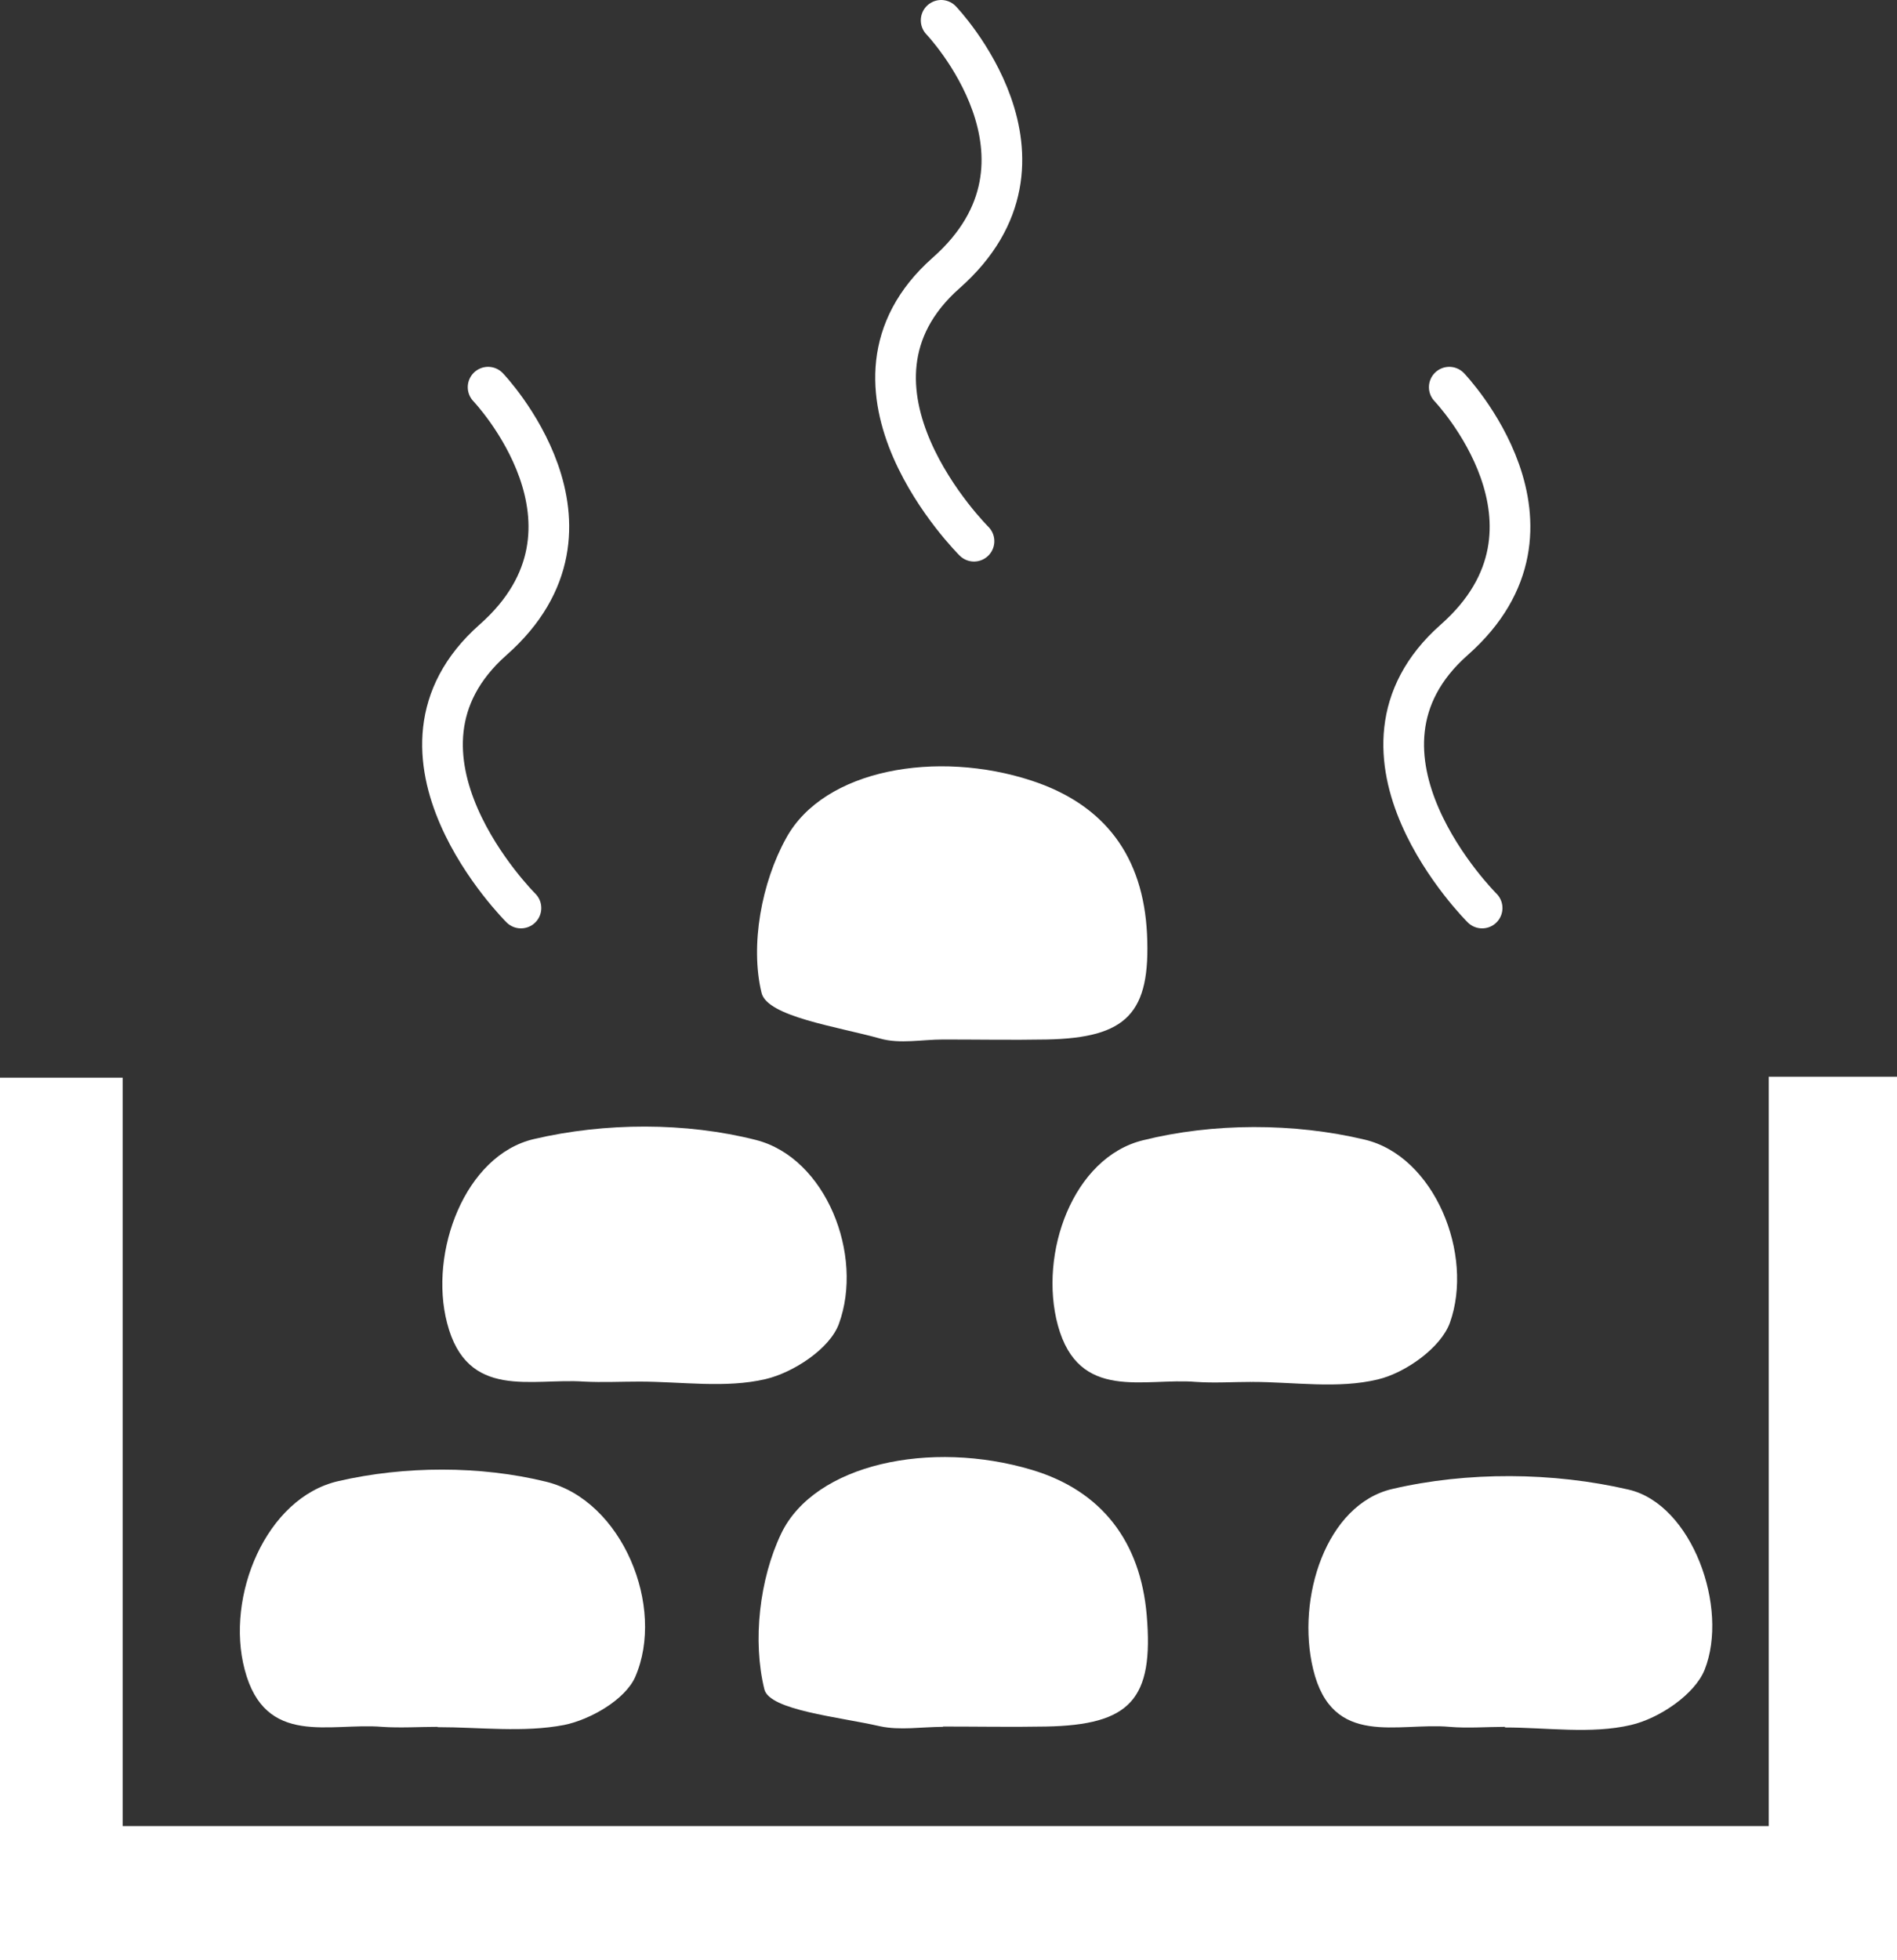
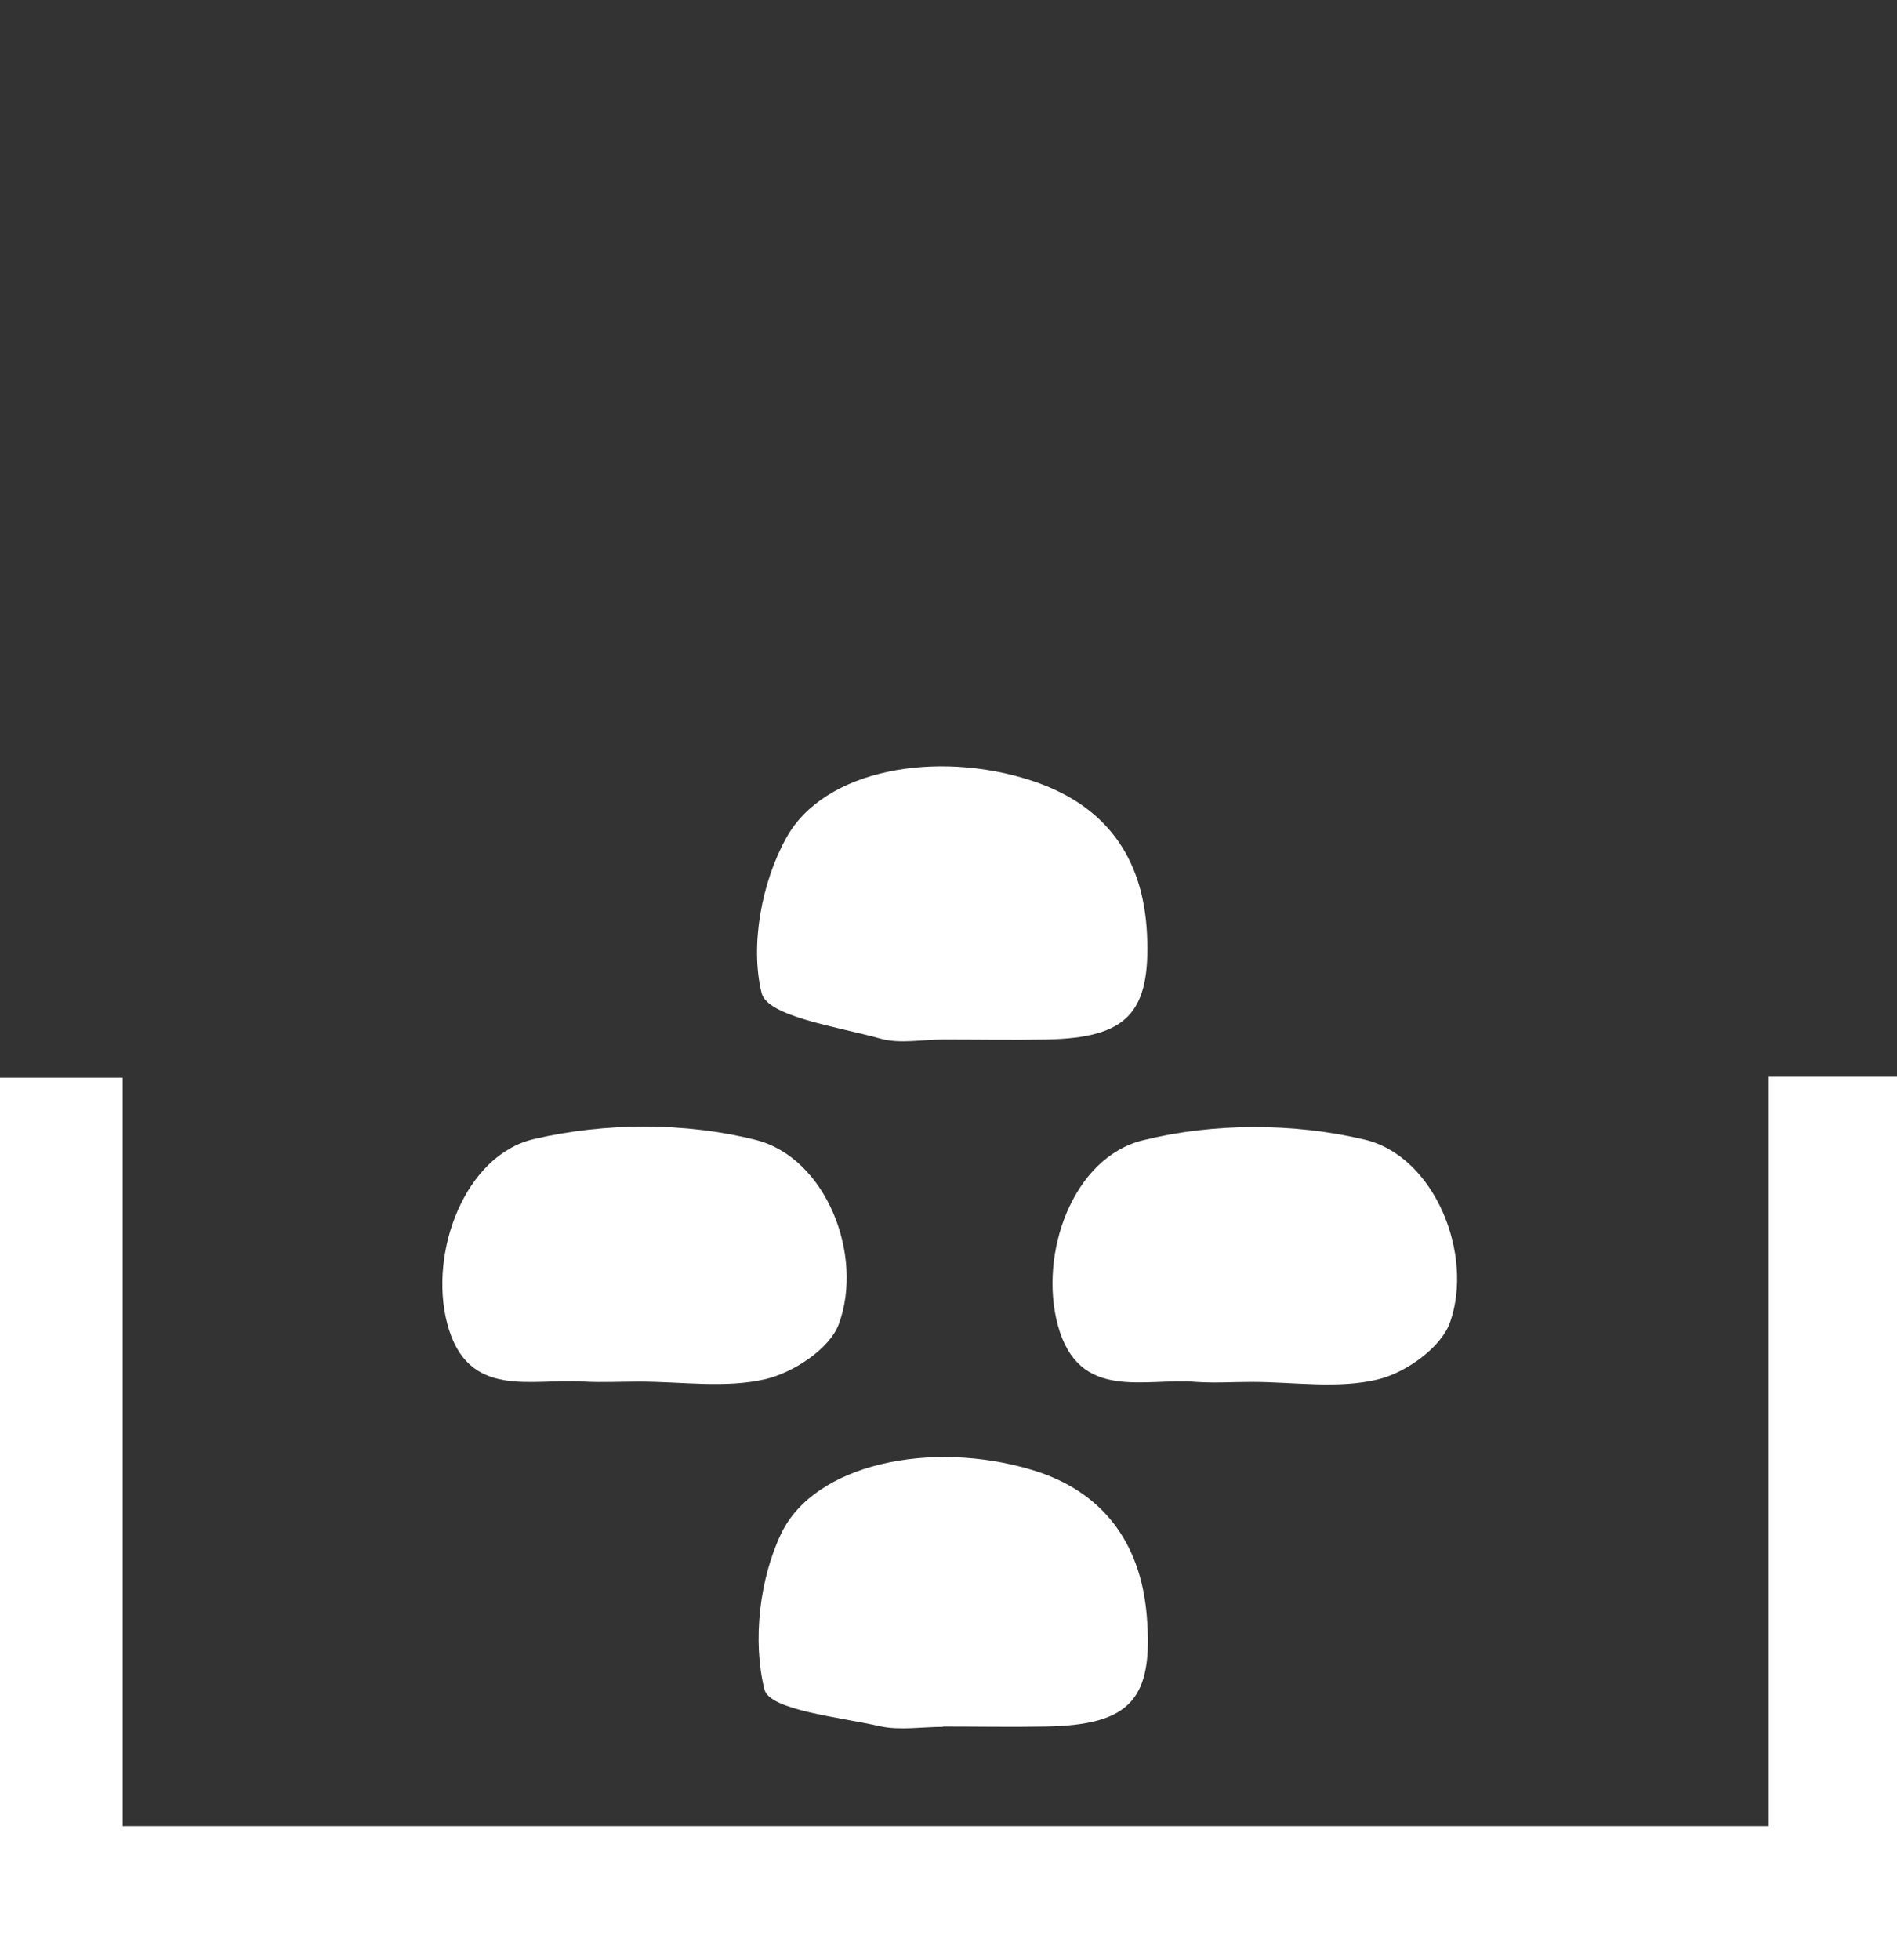
<svg xmlns="http://www.w3.org/2000/svg" id="_レイヤー_2" data-name="レイヤー 2" viewBox="0 0 60.63 62.63">
  <rect x="0" y="0" width="60.63" height="62.63" fill="#333333" stroke="none" />
  <defs>
    <style>
      .cls-1 {
        fill: #fff;
      }

      .cls-2 {
        fill: none;
        stroke: #fff;
        stroke-linecap: round;
        stroke-miterlimit: 10;
        stroke-width: 1.3px;
      }
    </style>
  </defs>
  <g id="_レイヤー_1-2" data-name="レイヤー 1">
    <g>
      <path class="cls-1" d="M60.63,62.63H0v-28.2h3.92v23.91h52.61v-23.94h4.11v28.23Z" />
      <path class="cls-1" d="M30.15,33.21c-.68,0-1.39.15-2.02-.03-1.36-.38-3.61-.7-3.79-1.46-.37-1.52,0-3.53.79-4.95,1.21-2.2,4.82-2.82,7.84-1.83,2.35.77,3.57,2.43,3.69,4.9.12,2.53-.64,3.32-3.21,3.37-1.1.02-2.2,0-3.3,0Z" />
-       <path class="cls-1" d="M48.1,55.17c-.59,0-1.18.05-1.77,0-1.65-.15-3.75.69-4.36-1.84-.55-2.28.42-5.27,2.53-5.76,2.4-.56,5.14-.54,7.55.02,2.03.47,3.22,3.78,2.43,5.76-.32.79-1.45,1.55-2.35,1.76-1.28.3-2.68.08-4.03.08Z" />
      <path class="cls-1" d="M30.14,55.17c-.67,0-1.38.12-2.02-.02-1.31-.3-3.53-.51-3.69-1.18-.38-1.54-.16-3.52.54-4.98,1.07-2.22,4.77-3,8.01-2.03,2.24.67,3.47,2.3,3.67,4.64.23,2.69-.52,3.51-3.22,3.56-1.1.02-2.19,0-3.29,0Z" />
-       <path class="cls-1" d="M13.98,55.17c-.59,0-1.18.04-1.77,0-1.66-.14-3.74.66-4.39-1.83-.62-2.34.68-5.49,2.99-6.02,2.12-.49,4.54-.5,6.65.02,2.43.6,3.82,4,2.84,6.24-.32.72-1.43,1.36-2.27,1.53-1.3.25-2.69.07-4.04.07Z" />
      <path class="cls-1" d="M20.44,44.14c-.59,0-1.18.03-1.77,0-1.67-.12-3.74.61-4.38-1.87-.59-2.26.57-5.37,2.78-5.88,2.26-.53,4.85-.54,7.09.03,2.24.57,3.46,3.68,2.65,5.88-.29.79-1.45,1.55-2.34,1.76-1.28.3-2.68.08-4.03.08h0Z" />
      <path class="cls-1" d="M40,44.15c-.59,0-1.18.04-1.77,0-1.66-.14-3.75.65-4.42-1.81-.62-2.29.48-5.36,2.72-5.91,2.24-.56,4.83-.56,7.09-.02,2.23.53,3.5,3.67,2.72,5.85-.29.8-1.42,1.6-2.3,1.81-1.28.31-2.68.08-4.03.08,0,0,0,0,0,.01Z" />
-       <path class="cls-2" d="M30.08.65s4.26,4.45.16,8.07c-4.1,3.62.89,8.57.89,8.57" />
-       <path class="cls-2" d="M15.6,12.37s4.26,4.45.16,8.07.89,8.57.89,8.57" />
-       <path class="cls-2" d="M46.32,12.37s4.26,4.45.16,8.07.89,8.57.89,8.57" />
    </g>
  </g>
</svg>